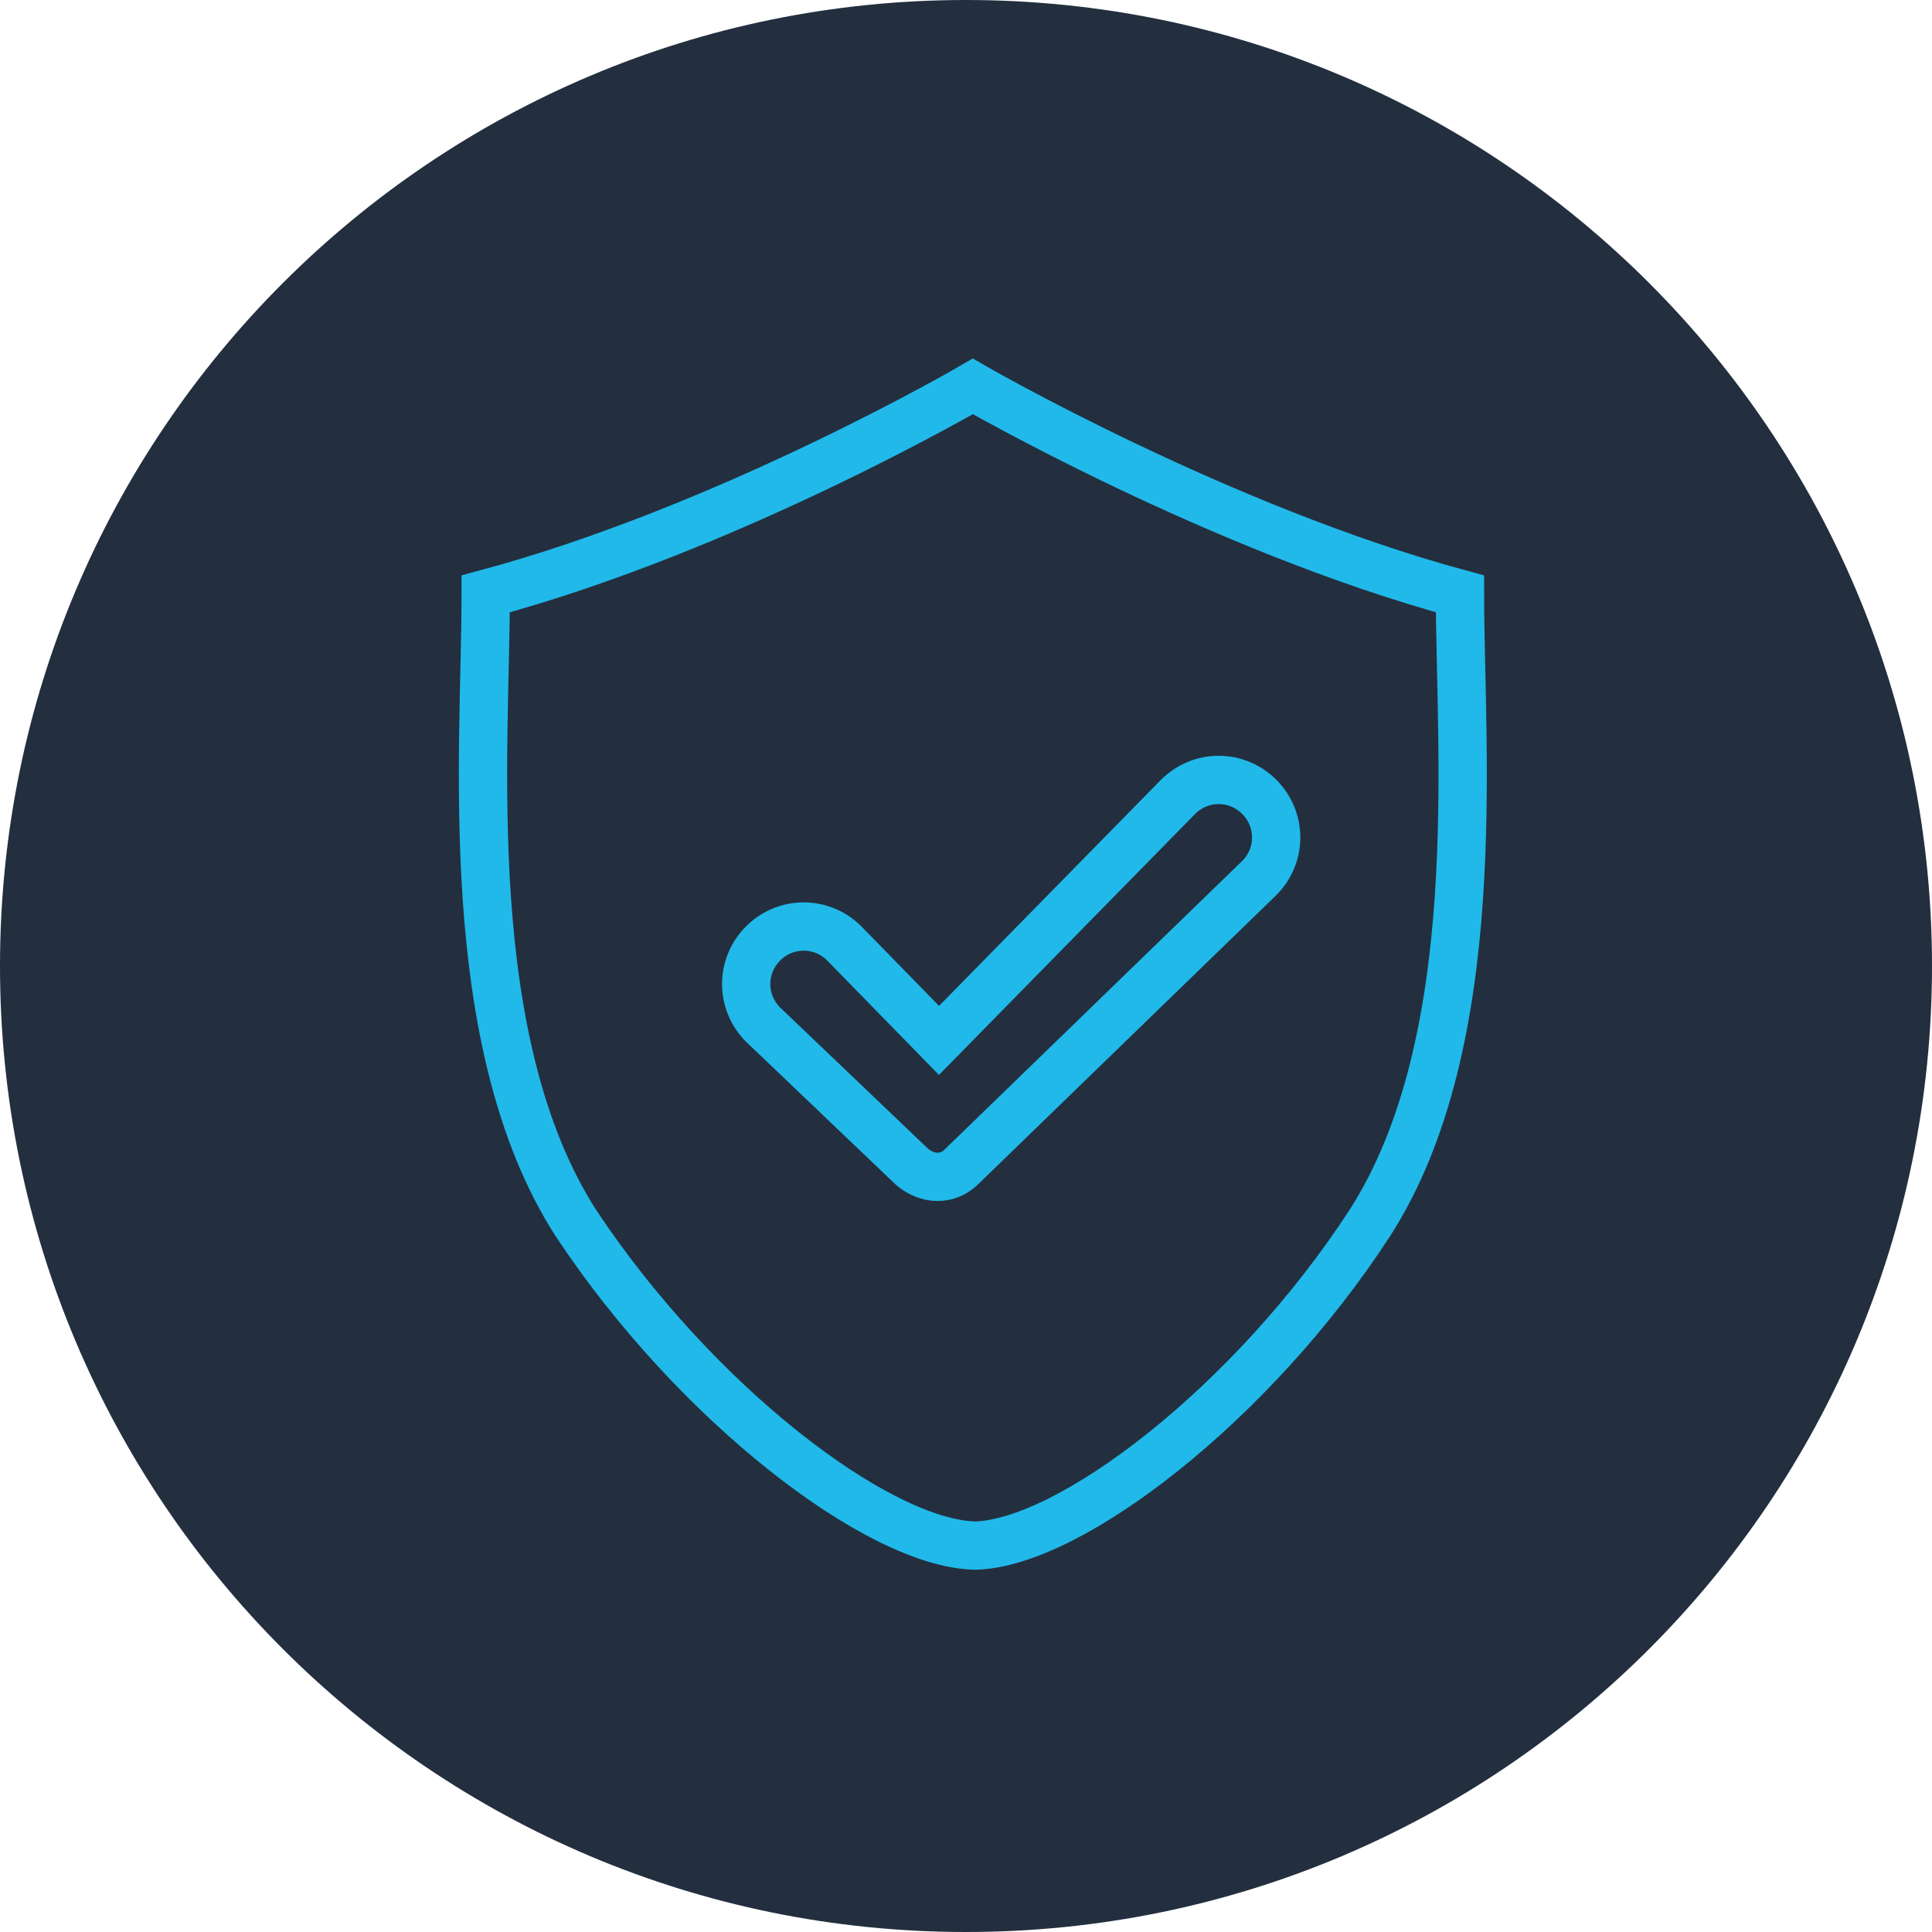
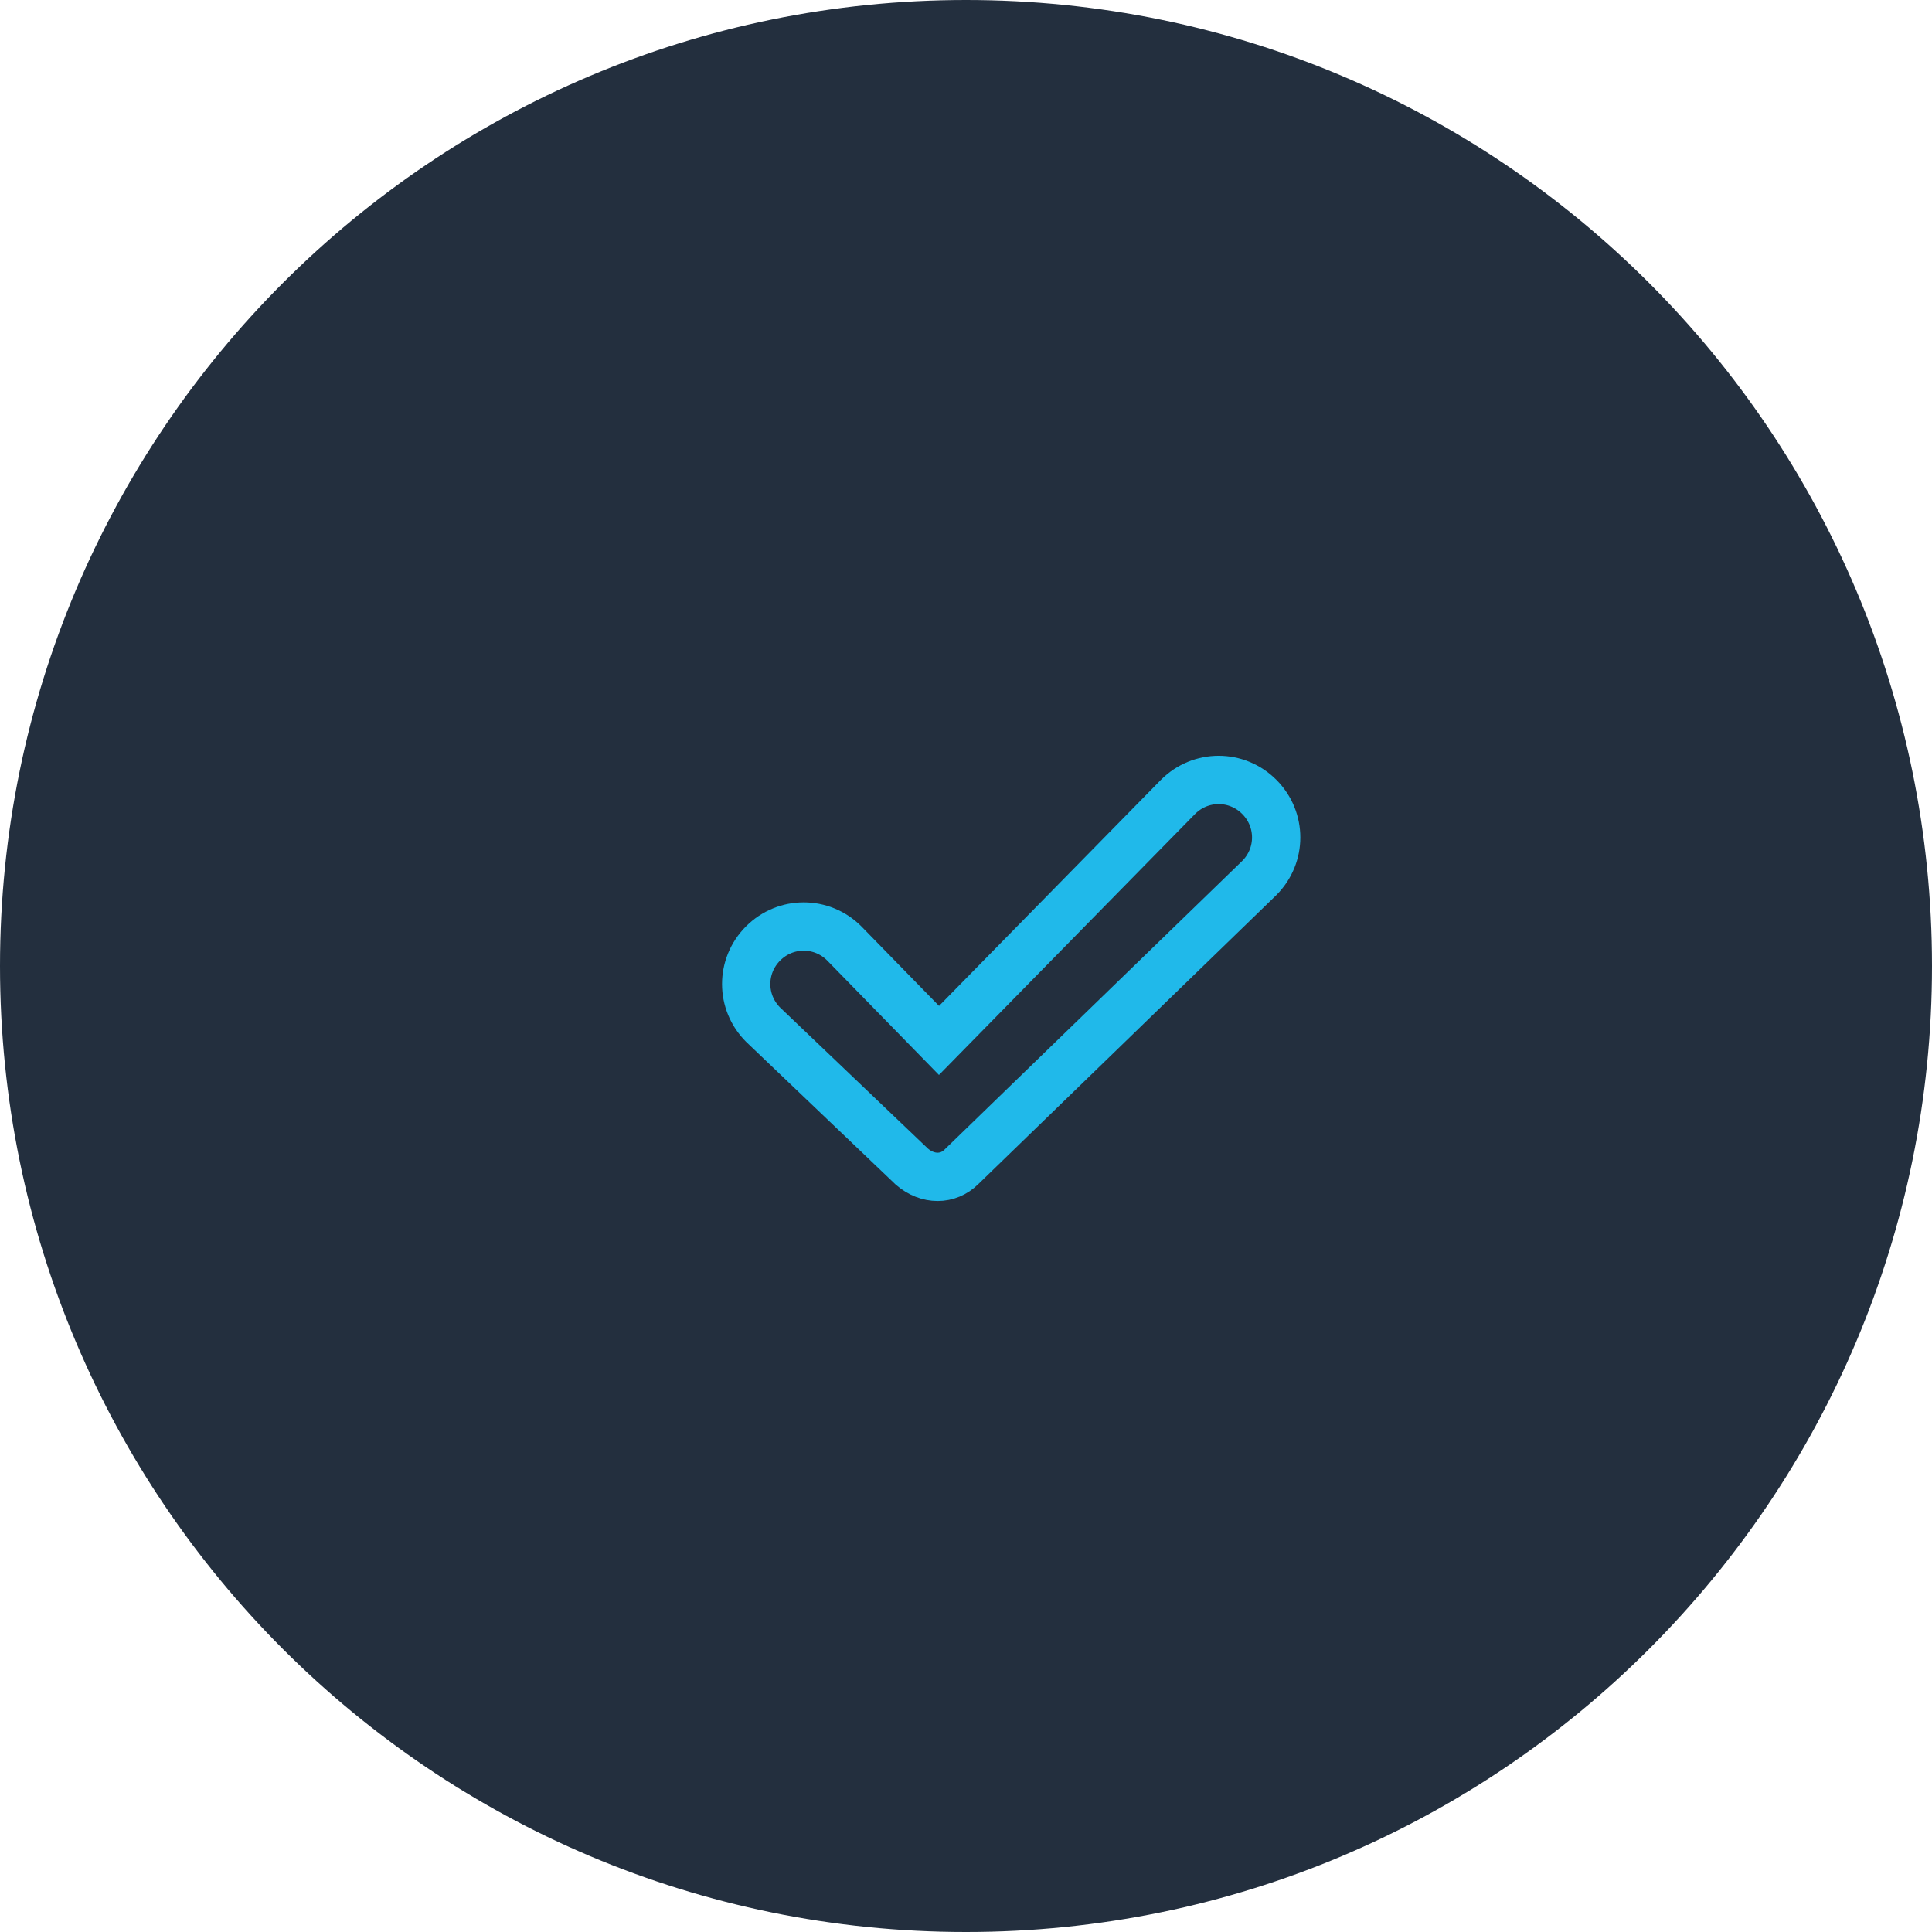
<svg xmlns="http://www.w3.org/2000/svg" width="80" height="80" viewBox="0 0 80 80" fill="none">
  <path d="M40 80C62.091 80 80 62.091 80 40C80 17.909 62.091 0 40 0C17.909 0 0 17.909 0 40C0 62.091 17.909 80 40 80Z" fill="#232F3E" />
-   <path d="M40.376 64C44.298 63.907 51.863 58.117 56.719 50.646C61.575 43.082 60.454 31.035 60.454 24.591C50.462 21.883 40.283 16 40.283 16C40.283 16 30.197 21.883 20.112 24.591C20.112 31.035 18.991 43.082 23.847 50.646C28.797 58.117 36.361 63.907 40.376 64Z" stroke="#20B9EA" stroke-width="2" stroke-miterlimit="10" stroke-linecap="round" />
  <path d="M31.598 42.428C30.665 41.494 30.665 40 31.598 39.066C32.532 38.132 34.026 38.132 34.96 39.066L38.882 43.082L48.781 32.996C49.715 32.062 51.209 32.062 52.143 32.996C53.077 33.93 53.077 35.424 52.143 36.358L39.816 48.311C39.256 48.871 38.416 48.871 37.762 48.311L31.598 42.428Z" stroke="#20B9EA" stroke-width="2" stroke-miterlimit="10" stroke-linecap="round" />
</svg>